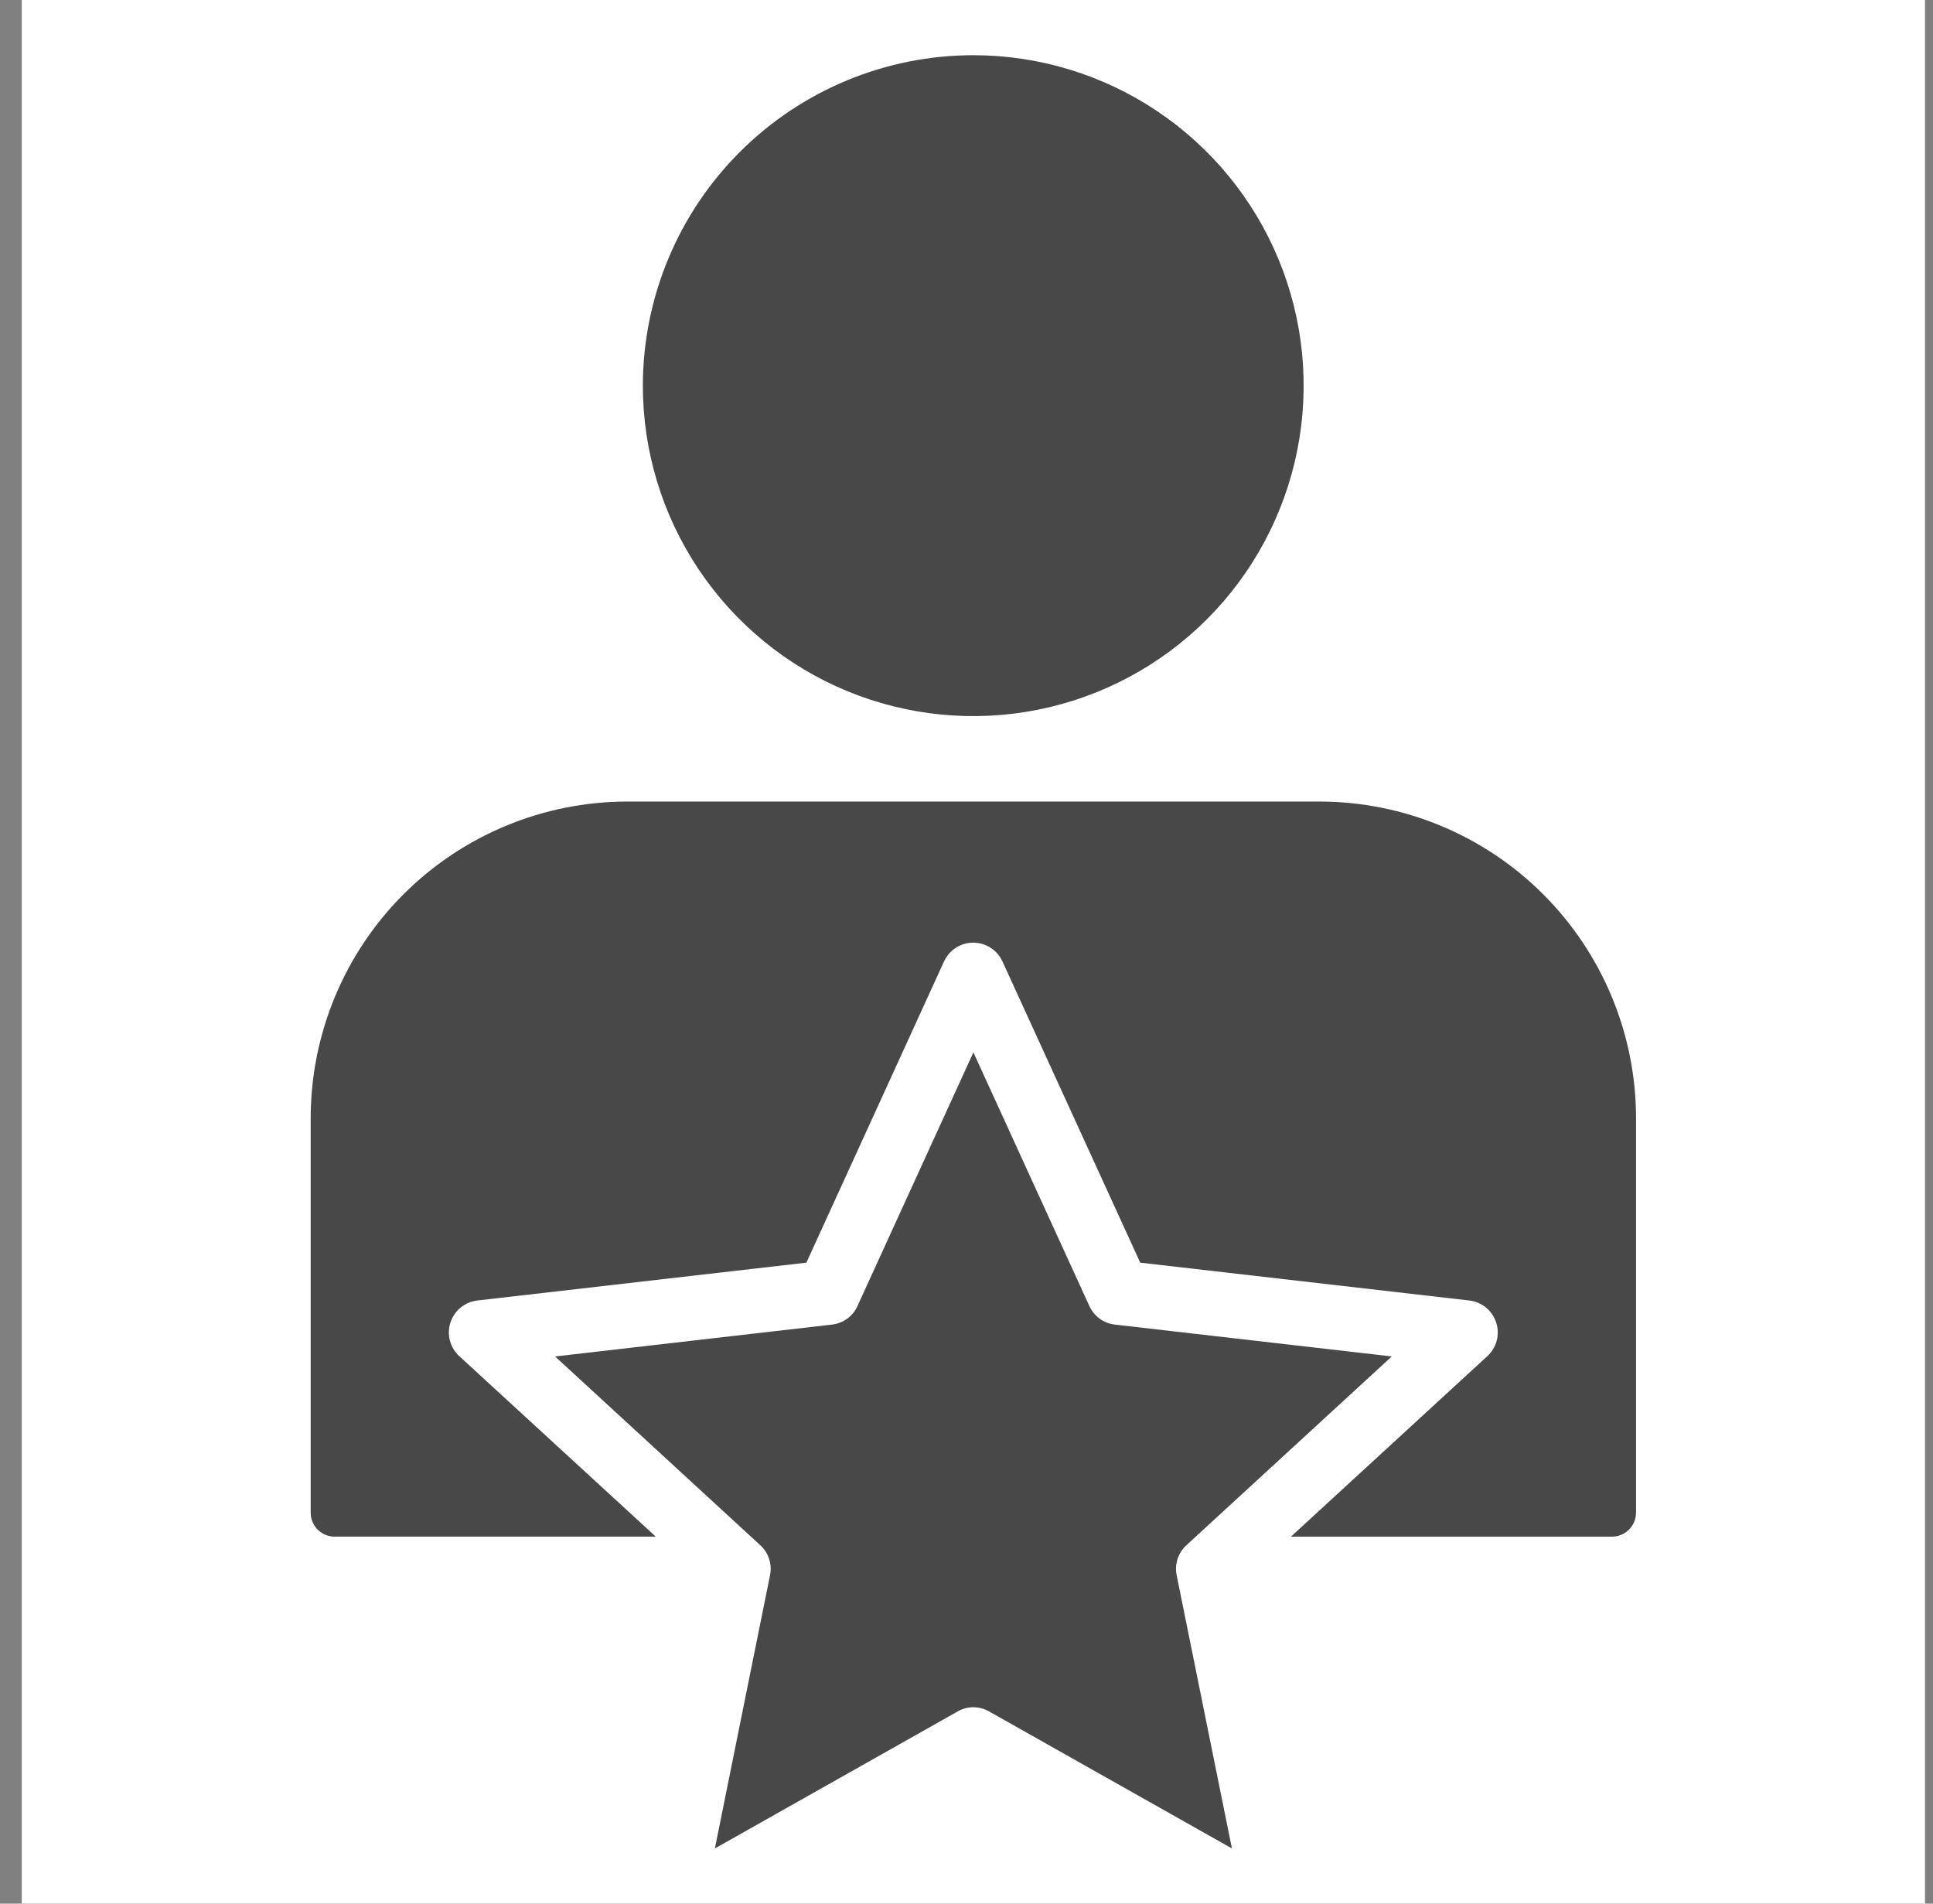
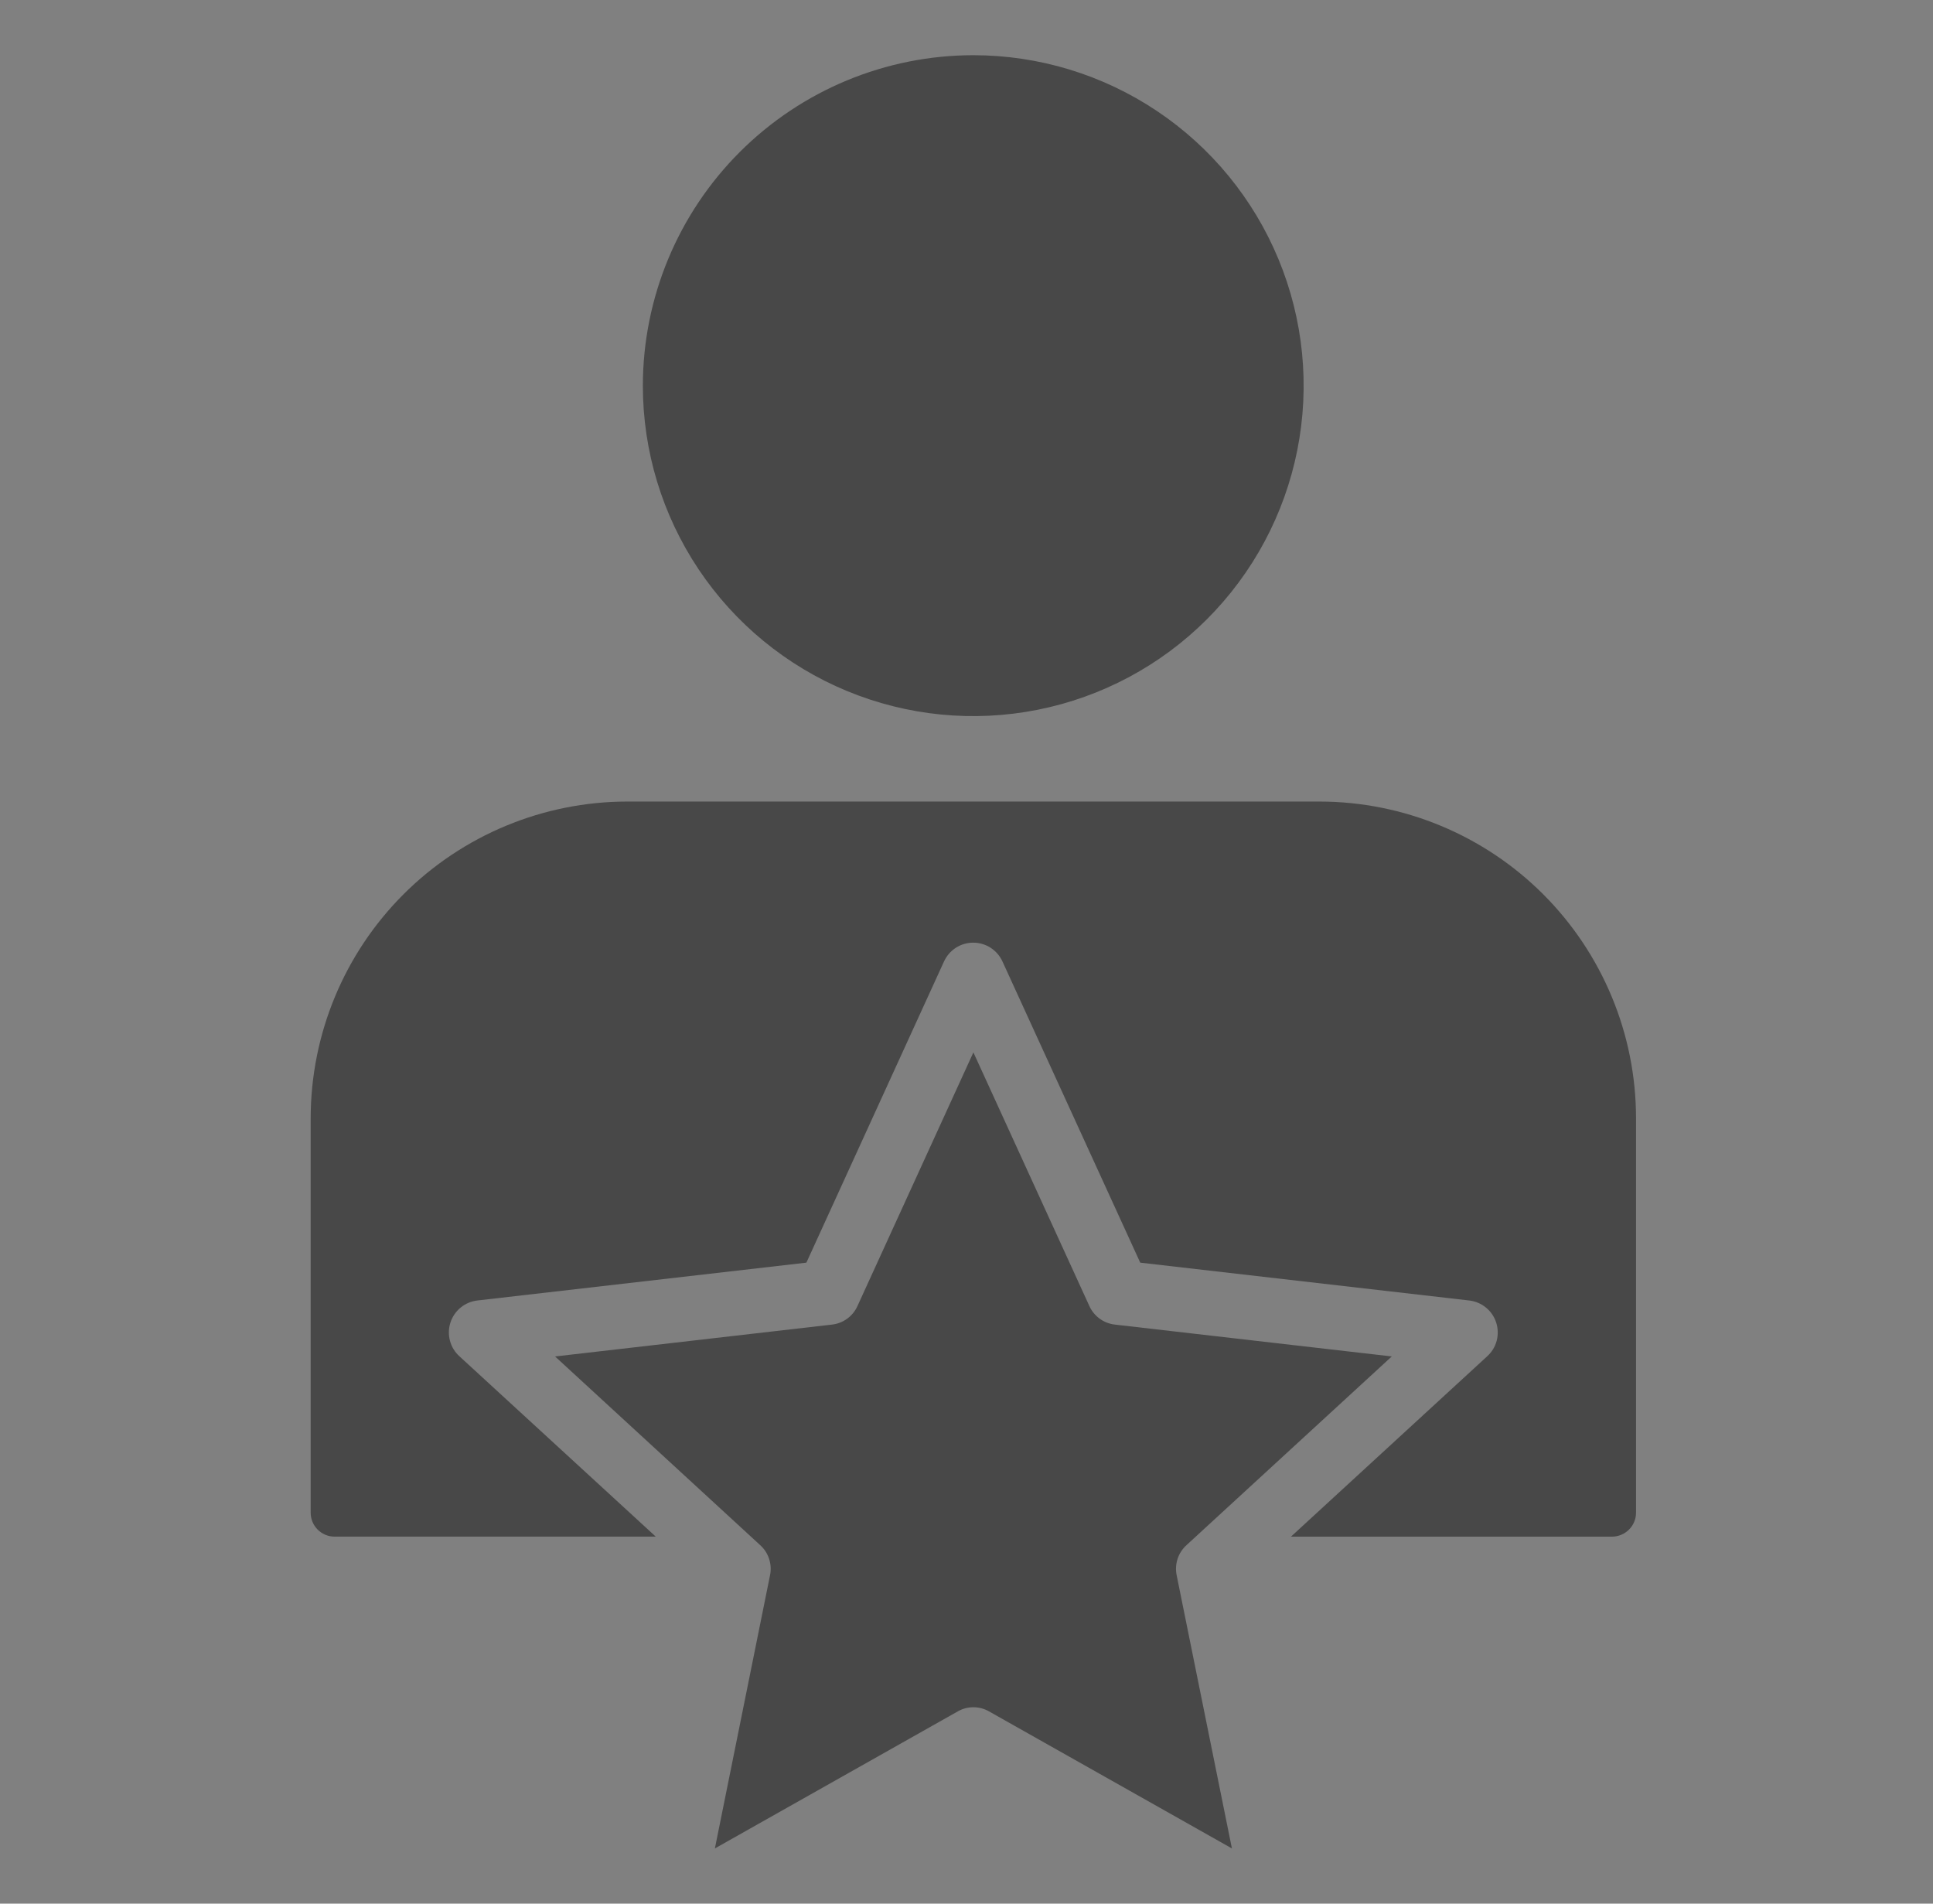
<svg xmlns="http://www.w3.org/2000/svg" width="65" height="64" viewBox="0 0 65 64" fill="none">
  <rect x="0" y="0" width="65" height="64" fill="#808080" stroke="none" />
-   <rect x="0.731" width="64" height="64" fill="white" />
-   <path fill-rule="evenodd" clip-rule="evenodd" d="M21.09 26.948C18.269 26.951 15.565 28.072 13.569 30.065C11.574 32.059 10.452 34.763 10.447 37.583V50.857C10.447 50.963 10.468 51.067 10.508 51.165C10.549 51.262 10.608 51.351 10.683 51.426C10.757 51.5 10.846 51.559 10.944 51.6C11.041 51.64 11.146 51.661 11.251 51.661H22.051L15.449 45.598C15.295 45.459 15.184 45.278 15.131 45.077C15.077 44.876 15.082 44.664 15.146 44.466C15.209 44.268 15.329 44.093 15.489 43.961C15.65 43.829 15.845 43.746 16.052 43.722L27.116 42.45L31.743 32.326C31.829 32.137 31.967 31.977 32.141 31.864C32.316 31.752 32.519 31.692 32.726 31.692C32.934 31.692 33.137 31.752 33.311 31.864C33.486 31.977 33.624 32.137 33.71 32.326L38.342 42.45L49.406 43.722C49.613 43.746 49.808 43.829 49.969 43.961C50.13 44.093 50.249 44.268 50.312 44.466C50.376 44.664 50.381 44.876 50.328 45.077C50.274 45.278 50.163 45.459 50.009 45.598L43.41 51.662H54.21C54.423 51.66 54.627 51.575 54.777 51.425C54.928 51.275 55.013 51.071 55.014 50.858V37.583C55.01 34.763 53.887 32.06 51.893 30.066C49.898 28.072 47.194 26.951 44.374 26.948H21.09ZM33.26 57.538C33.099 57.446 32.917 57.397 32.732 57.397C32.546 57.397 32.364 57.445 32.204 57.538L24.039 62.144L25.894 52.956C25.932 52.773 25.92 52.583 25.861 52.406C25.803 52.228 25.699 52.069 25.559 51.944L18.665 45.604L27.979 44.532C28.163 44.511 28.339 44.443 28.489 44.333C28.639 44.223 28.758 44.077 28.834 43.907L32.732 35.381L36.631 43.907C36.707 44.076 36.826 44.223 36.976 44.332C37.126 44.442 37.302 44.511 37.486 44.532L46.801 45.603L39.901 51.944C39.762 52.069 39.658 52.227 39.599 52.405C39.541 52.582 39.529 52.772 39.566 52.955L41.425 62.144L33.26 57.538ZM32.732 1.856C34.929 1.857 37.076 2.509 38.903 3.731C40.729 4.952 42.152 6.687 42.992 8.717C43.833 10.748 44.052 12.981 43.623 15.136C43.194 17.291 42.135 19.27 40.581 20.823C39.027 22.376 37.048 23.434 34.893 23.862C32.738 24.291 30.504 24.07 28.474 23.229C26.445 22.388 24.71 20.964 23.489 19.137C22.269 17.311 21.617 15.163 21.617 12.966C21.62 10.019 22.792 7.194 24.876 5.111C26.96 3.028 29.785 1.857 32.732 1.856Z" fill="#484848" />
+   <path fill-rule="evenodd" clip-rule="evenodd" d="M21.09 26.948C18.269 26.951 15.565 28.072 13.569 30.065C11.574 32.059 10.452 34.763 10.447 37.583V50.857C10.447 50.963 10.468 51.067 10.508 51.165C10.549 51.262 10.608 51.351 10.683 51.426C10.757 51.5 10.846 51.559 10.944 51.6C11.041 51.64 11.146 51.661 11.251 51.661H22.051L15.449 45.598C15.295 45.459 15.184 45.278 15.131 45.077C15.077 44.876 15.082 44.664 15.146 44.466C15.209 44.268 15.329 44.093 15.489 43.961C15.65 43.829 15.845 43.746 16.052 43.722L27.116 42.45L31.743 32.326C31.829 32.137 31.967 31.977 32.141 31.864C32.316 31.752 32.519 31.692 32.726 31.692C32.934 31.692 33.137 31.752 33.311 31.864C33.486 31.977 33.624 32.137 33.71 32.326L38.342 42.45L49.406 43.722C49.613 43.746 49.808 43.829 49.969 43.961C50.13 44.093 50.249 44.268 50.312 44.466C50.376 44.664 50.381 44.876 50.328 45.077C50.274 45.278 50.163 45.459 50.009 45.598L43.41 51.662H54.21C54.423 51.66 54.627 51.575 54.777 51.425C54.928 51.275 55.013 51.071 55.014 50.858V37.583C55.01 34.763 53.887 32.06 51.893 30.066C49.898 28.072 47.194 26.951 44.374 26.948H21.09ZM33.26 57.538C33.099 57.446 32.917 57.397 32.732 57.397C32.546 57.397 32.364 57.445 32.204 57.538L24.039 62.144L25.894 52.956C25.932 52.773 25.92 52.583 25.861 52.406C25.803 52.228 25.699 52.069 25.559 51.944L18.665 45.604L27.979 44.532C28.163 44.511 28.339 44.443 28.489 44.333C28.639 44.223 28.758 44.077 28.834 43.907L32.732 35.381L36.631 43.907C36.707 44.076 36.826 44.223 36.976 44.332C37.126 44.442 37.302 44.511 37.486 44.532L46.801 45.603L39.901 51.944C39.762 52.069 39.658 52.227 39.599 52.405C39.541 52.582 39.529 52.772 39.566 52.955L41.425 62.144ZM32.732 1.856C34.929 1.857 37.076 2.509 38.903 3.731C40.729 4.952 42.152 6.687 42.992 8.717C43.833 10.748 44.052 12.981 43.623 15.136C43.194 17.291 42.135 19.27 40.581 20.823C39.027 22.376 37.048 23.434 34.893 23.862C32.738 24.291 30.504 24.07 28.474 23.229C26.445 22.388 24.71 20.964 23.489 19.137C22.269 17.311 21.617 15.163 21.617 12.966C21.62 10.019 22.792 7.194 24.876 5.111C26.96 3.028 29.785 1.857 32.732 1.856Z" fill="#484848" />
</svg>